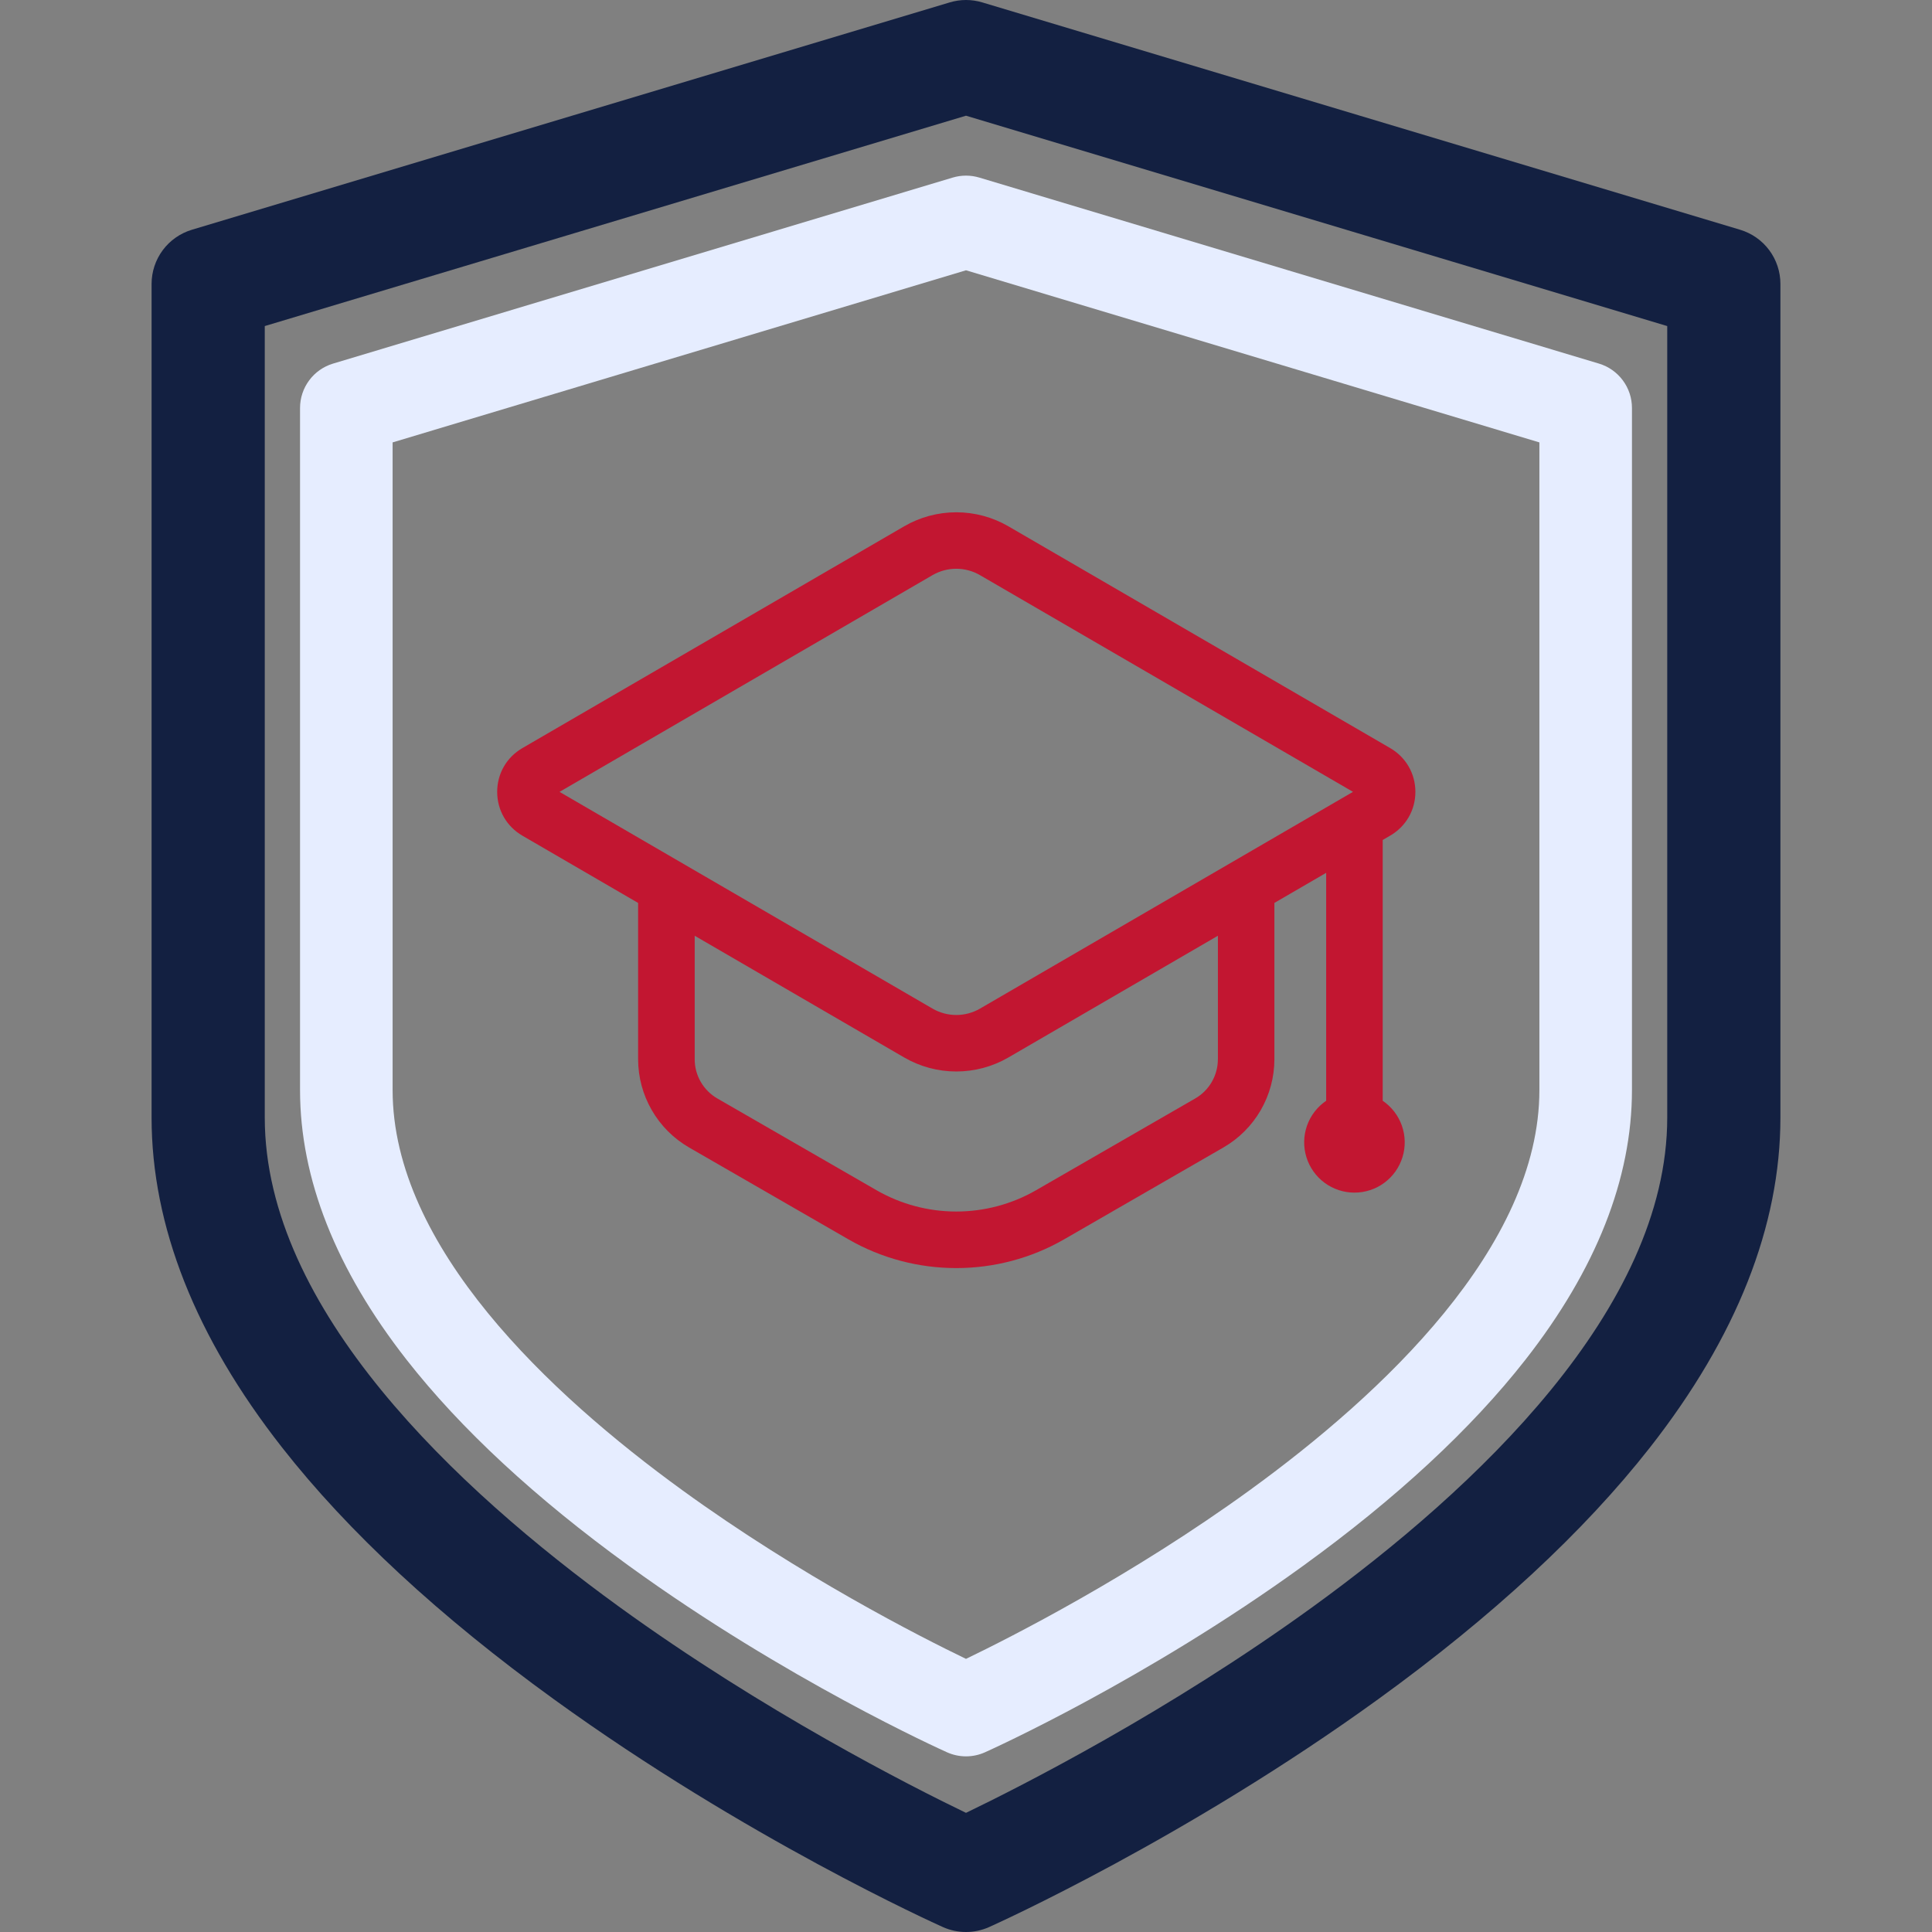
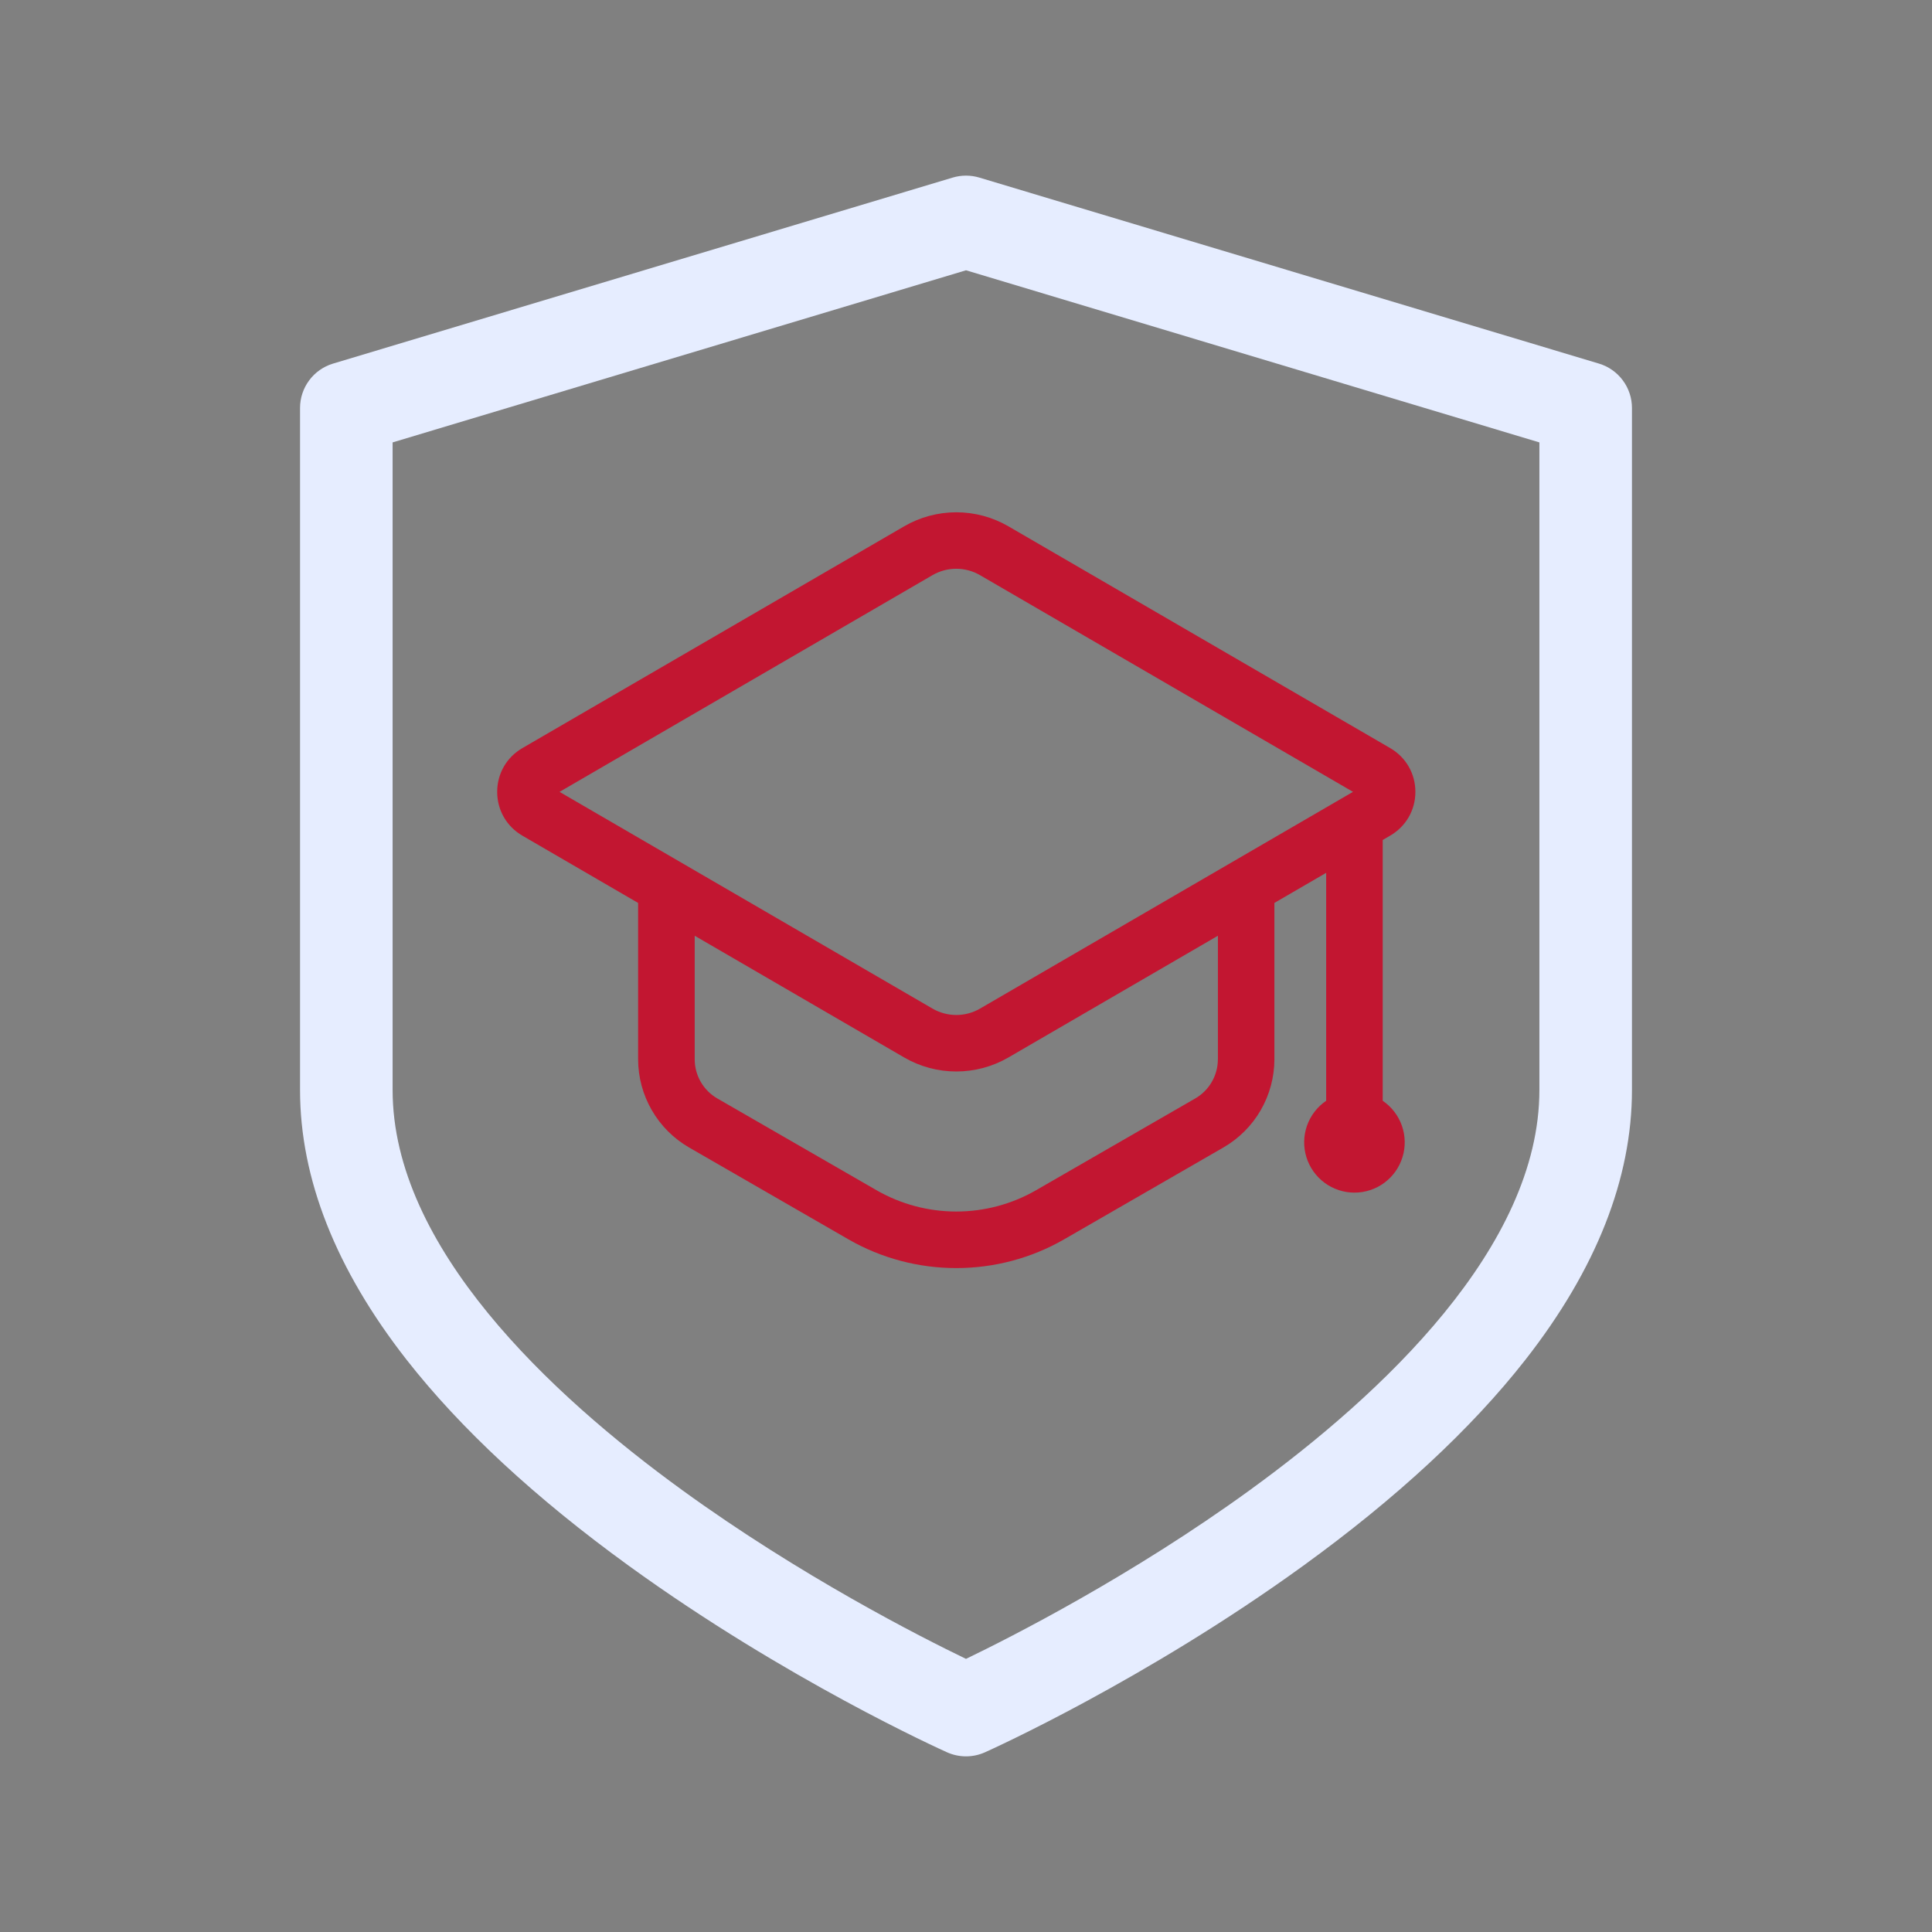
<svg xmlns="http://www.w3.org/2000/svg" width="70" height="70" viewBox="0 0 70 70" fill="none">
  <rect x="0" y="0" width="70" height="70" fill="#808080" stroke="none" />
  <path d="M50.098 39.883V30.434L50.368 30.277C50.94 29.945 51.282 29.352 51.282 28.691C51.282 28.03 50.94 27.436 50.368 27.104L36.536 19.069C35.962 18.736 35.311 18.561 34.648 18.561C33.985 18.561 33.333 18.736 32.76 19.069L18.927 27.105C18.355 27.437 18.014 28.03 18.014 28.691C18.014 29.352 18.355 29.945 18.927 30.278L23.12 32.715V38.38C23.121 39.028 23.292 39.663 23.616 40.224C23.94 40.785 24.405 41.251 24.966 41.575L30.739 44.903C31.944 45.597 33.296 45.945 34.647 45.945C35.999 45.945 37.349 45.598 38.556 44.903L44.327 41.575C44.888 41.251 45.354 40.785 45.678 40.225C46.002 39.664 46.173 39.028 46.174 38.38V32.714L48.05 31.624V39.883C47.728 40.102 47.484 40.419 47.355 40.786C47.226 41.154 47.219 41.553 47.333 41.925C47.448 42.298 47.679 42.623 47.992 42.855C48.305 43.086 48.685 43.211 49.074 43.211C49.464 43.211 49.843 43.086 50.156 42.855C50.47 42.623 50.701 42.298 50.815 41.925C50.93 41.553 50.922 41.154 50.793 40.786C50.664 40.419 50.42 40.102 50.098 39.883ZM44.127 38.379H44.126C44.126 38.964 43.813 39.508 43.306 39.799L37.534 43.127C36.656 43.631 35.661 43.896 34.648 43.896C33.636 43.896 32.641 43.631 31.763 43.127L25.99 39.799C25.741 39.655 25.534 39.448 25.39 39.199C25.246 38.95 25.17 38.667 25.17 38.379V33.904L32.76 38.314C33.334 38.647 33.985 38.822 34.648 38.822C35.312 38.822 35.963 38.647 36.537 38.314L44.127 33.904V38.379ZM35.507 36.544C35.246 36.695 34.95 36.775 34.648 36.775C34.346 36.775 34.049 36.695 33.788 36.544L20.273 28.691L33.787 20.838C34.048 20.687 34.345 20.607 34.647 20.607C34.949 20.607 35.245 20.687 35.506 20.838L49.022 28.69L35.507 36.544Z" fill="#C21631" />
-   <path d="M63.047 8.324L35.59 0.087C35.205 -0.029 34.795 -0.029 34.411 0.087L6.953 8.324C6.531 8.451 6.16 8.71 5.897 9.064C5.634 9.418 5.492 9.847 5.492 10.288V40.491C5.492 44.42 7.082 48.441 10.219 52.444C12.614 55.501 15.928 58.571 20.069 61.568C27.025 66.603 33.874 69.692 34.162 69.821C34.426 69.939 34.711 70 35 70C35.289 70 35.575 69.939 35.838 69.821C36.126 69.692 42.975 66.603 49.931 61.568C54.072 58.571 57.386 55.501 59.782 52.444C62.918 48.441 64.508 44.42 64.508 40.491V10.288C64.508 9.847 64.366 9.418 64.103 9.064C63.84 8.71 63.469 8.451 63.047 8.324ZM60.407 40.491C60.407 47.444 53.431 53.963 47.579 58.208C42.333 62.013 37.012 64.713 35 65.683C32.989 64.713 27.668 62.013 22.421 58.208C16.569 53.963 9.593 47.444 9.593 40.491V11.814L35 4.192L60.407 11.814V40.491Z" fill="#132041" />
  <path d="M57.934 13.174L35.482 6.434C35.168 6.34 34.833 6.34 34.518 6.434L12.066 13.174C11.721 13.278 11.418 13.49 11.203 13.78C10.988 14.069 10.871 14.42 10.871 14.781V39.493C10.871 42.707 12.172 45.997 14.736 49.272C16.695 51.773 19.405 54.285 22.791 56.737C28.479 60.857 34.079 63.384 34.315 63.49C34.531 63.586 34.764 63.636 35 63.636C35.236 63.636 35.47 63.586 35.685 63.49C35.921 63.384 41.522 60.857 47.209 56.737C50.595 54.285 53.305 51.773 55.264 49.272C57.828 45.998 59.129 42.707 59.129 39.493V14.781C59.129 14.42 59.013 14.069 58.797 13.78C58.582 13.49 58.279 13.278 57.934 13.174ZM55.775 39.493C55.775 45.181 50.071 50.515 45.286 53.988C40.996 57.101 36.645 59.311 35 60.104C33.355 59.311 29.005 57.101 24.715 53.988C19.929 50.515 14.225 45.181 14.225 39.493V16.029L35 9.793L55.775 16.029V39.493Z" fill="#E6EDFF" />
</svg>